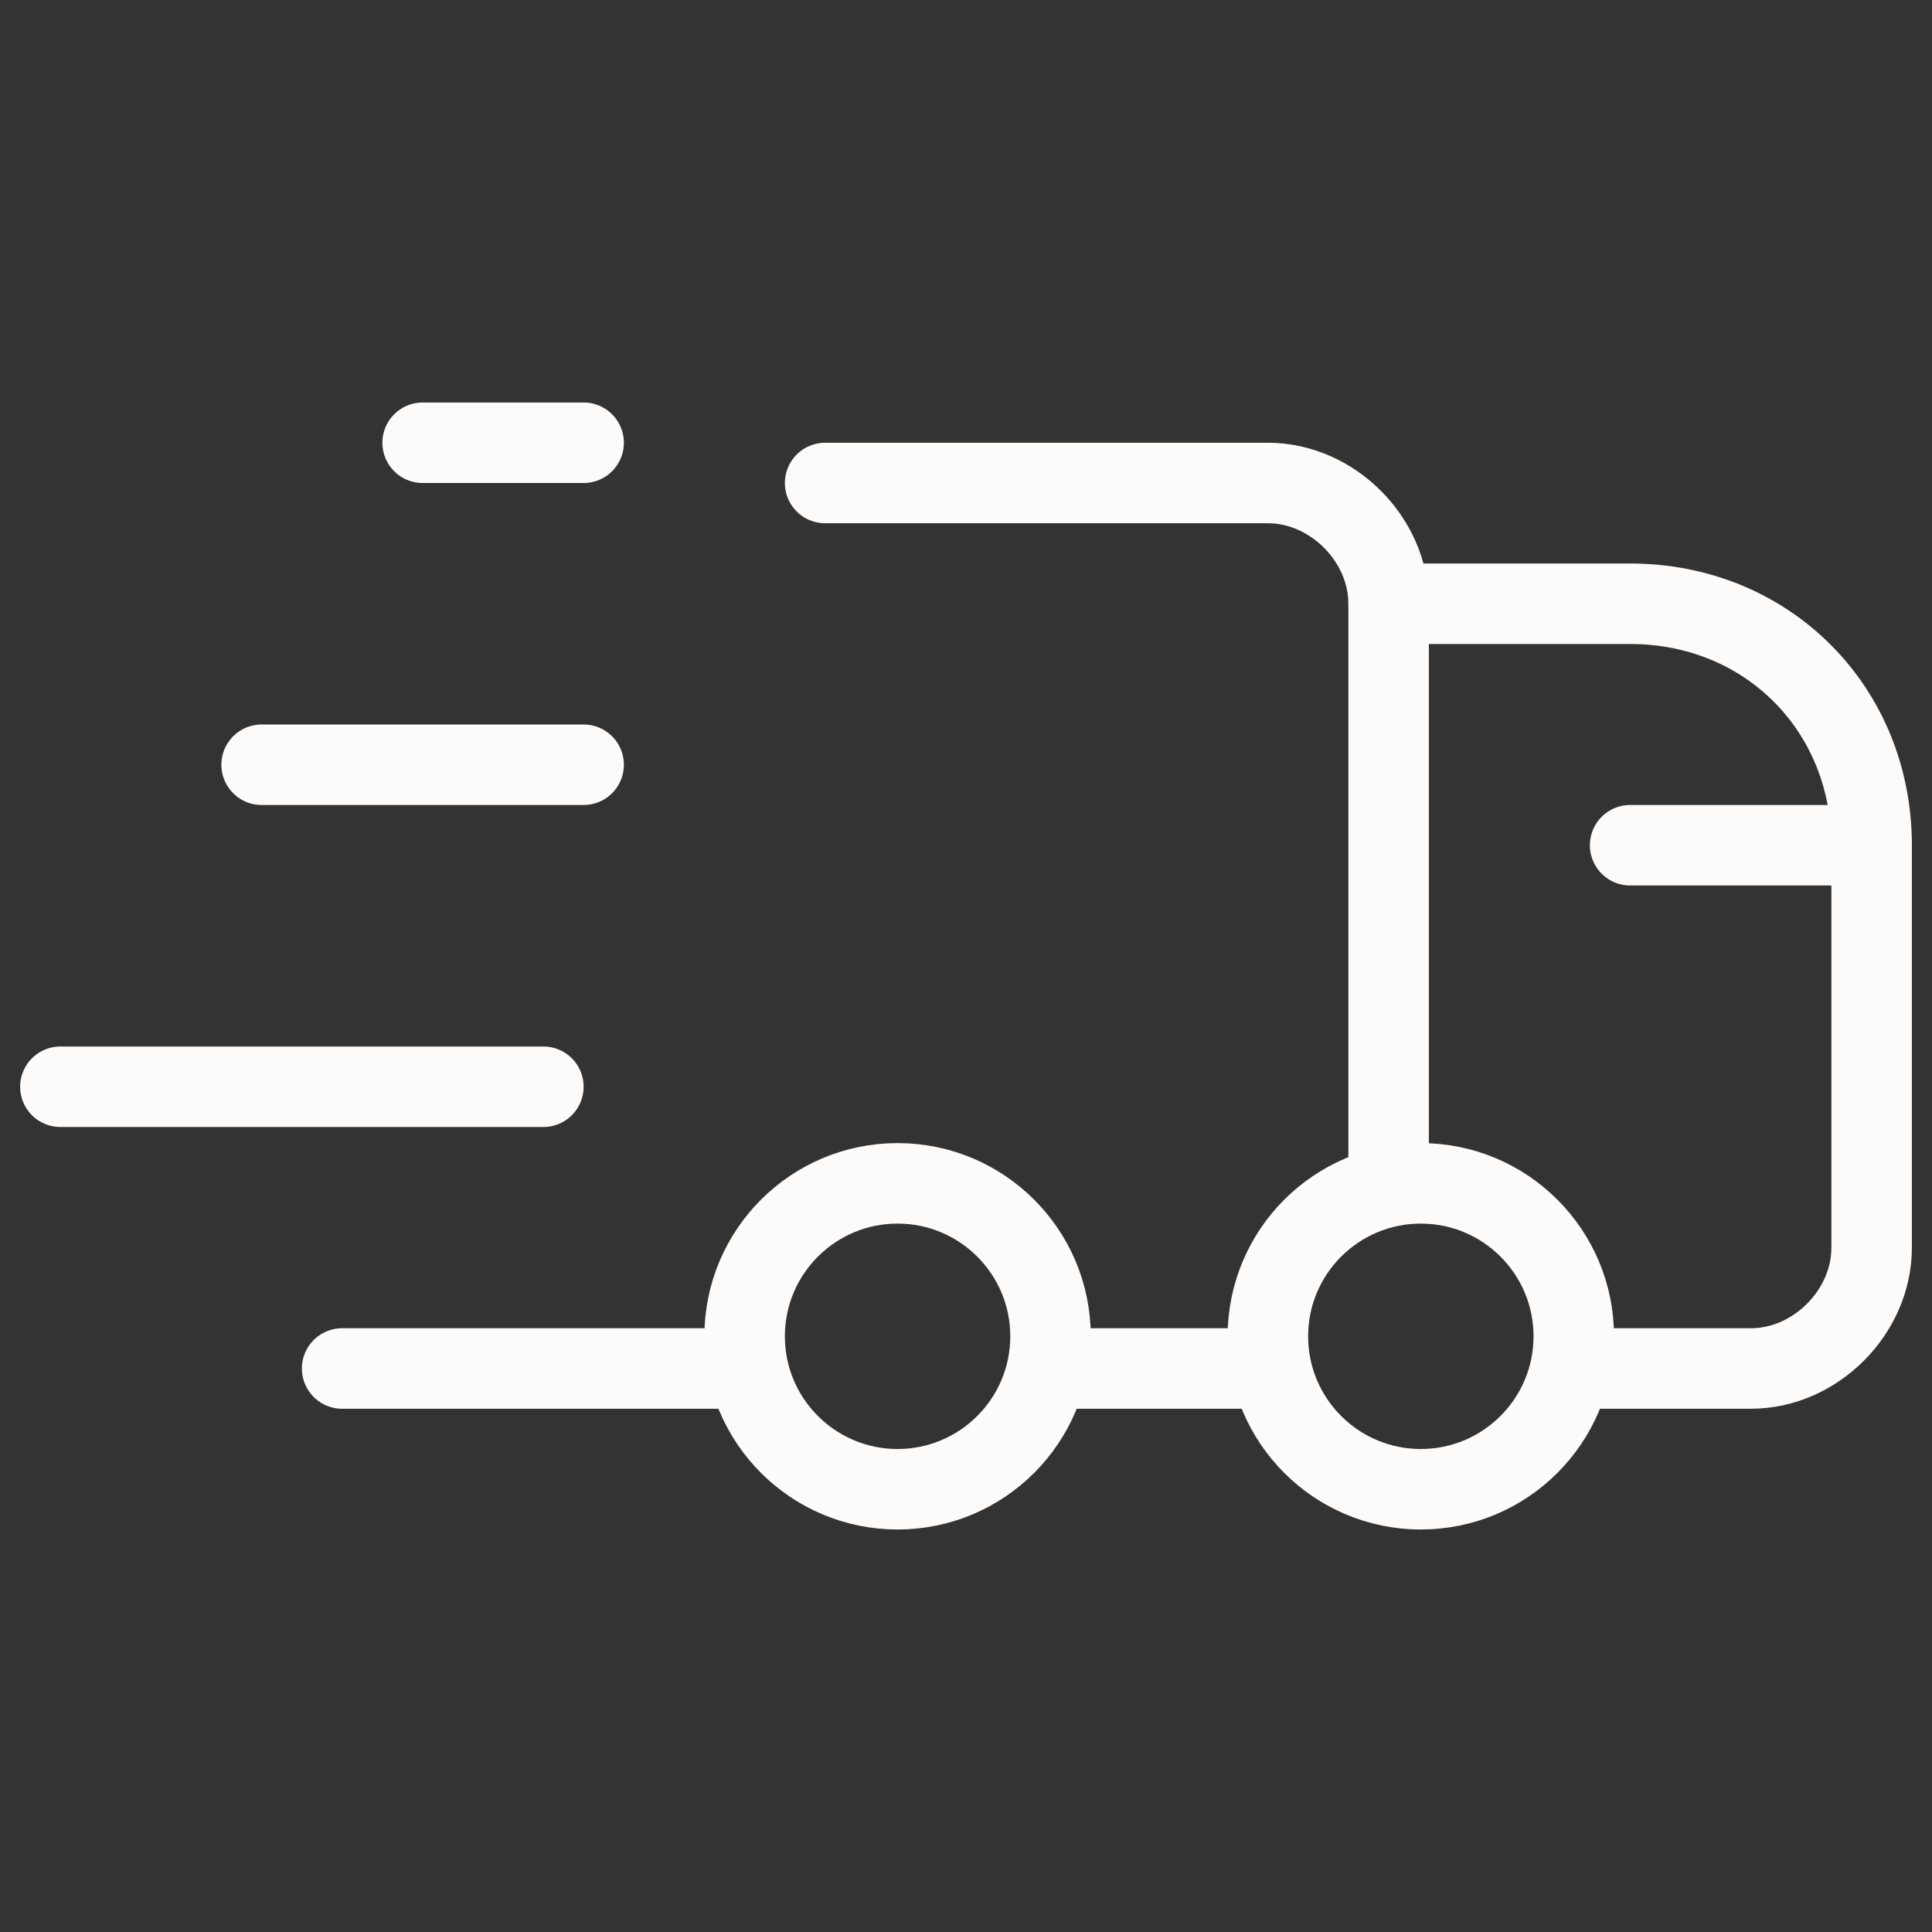
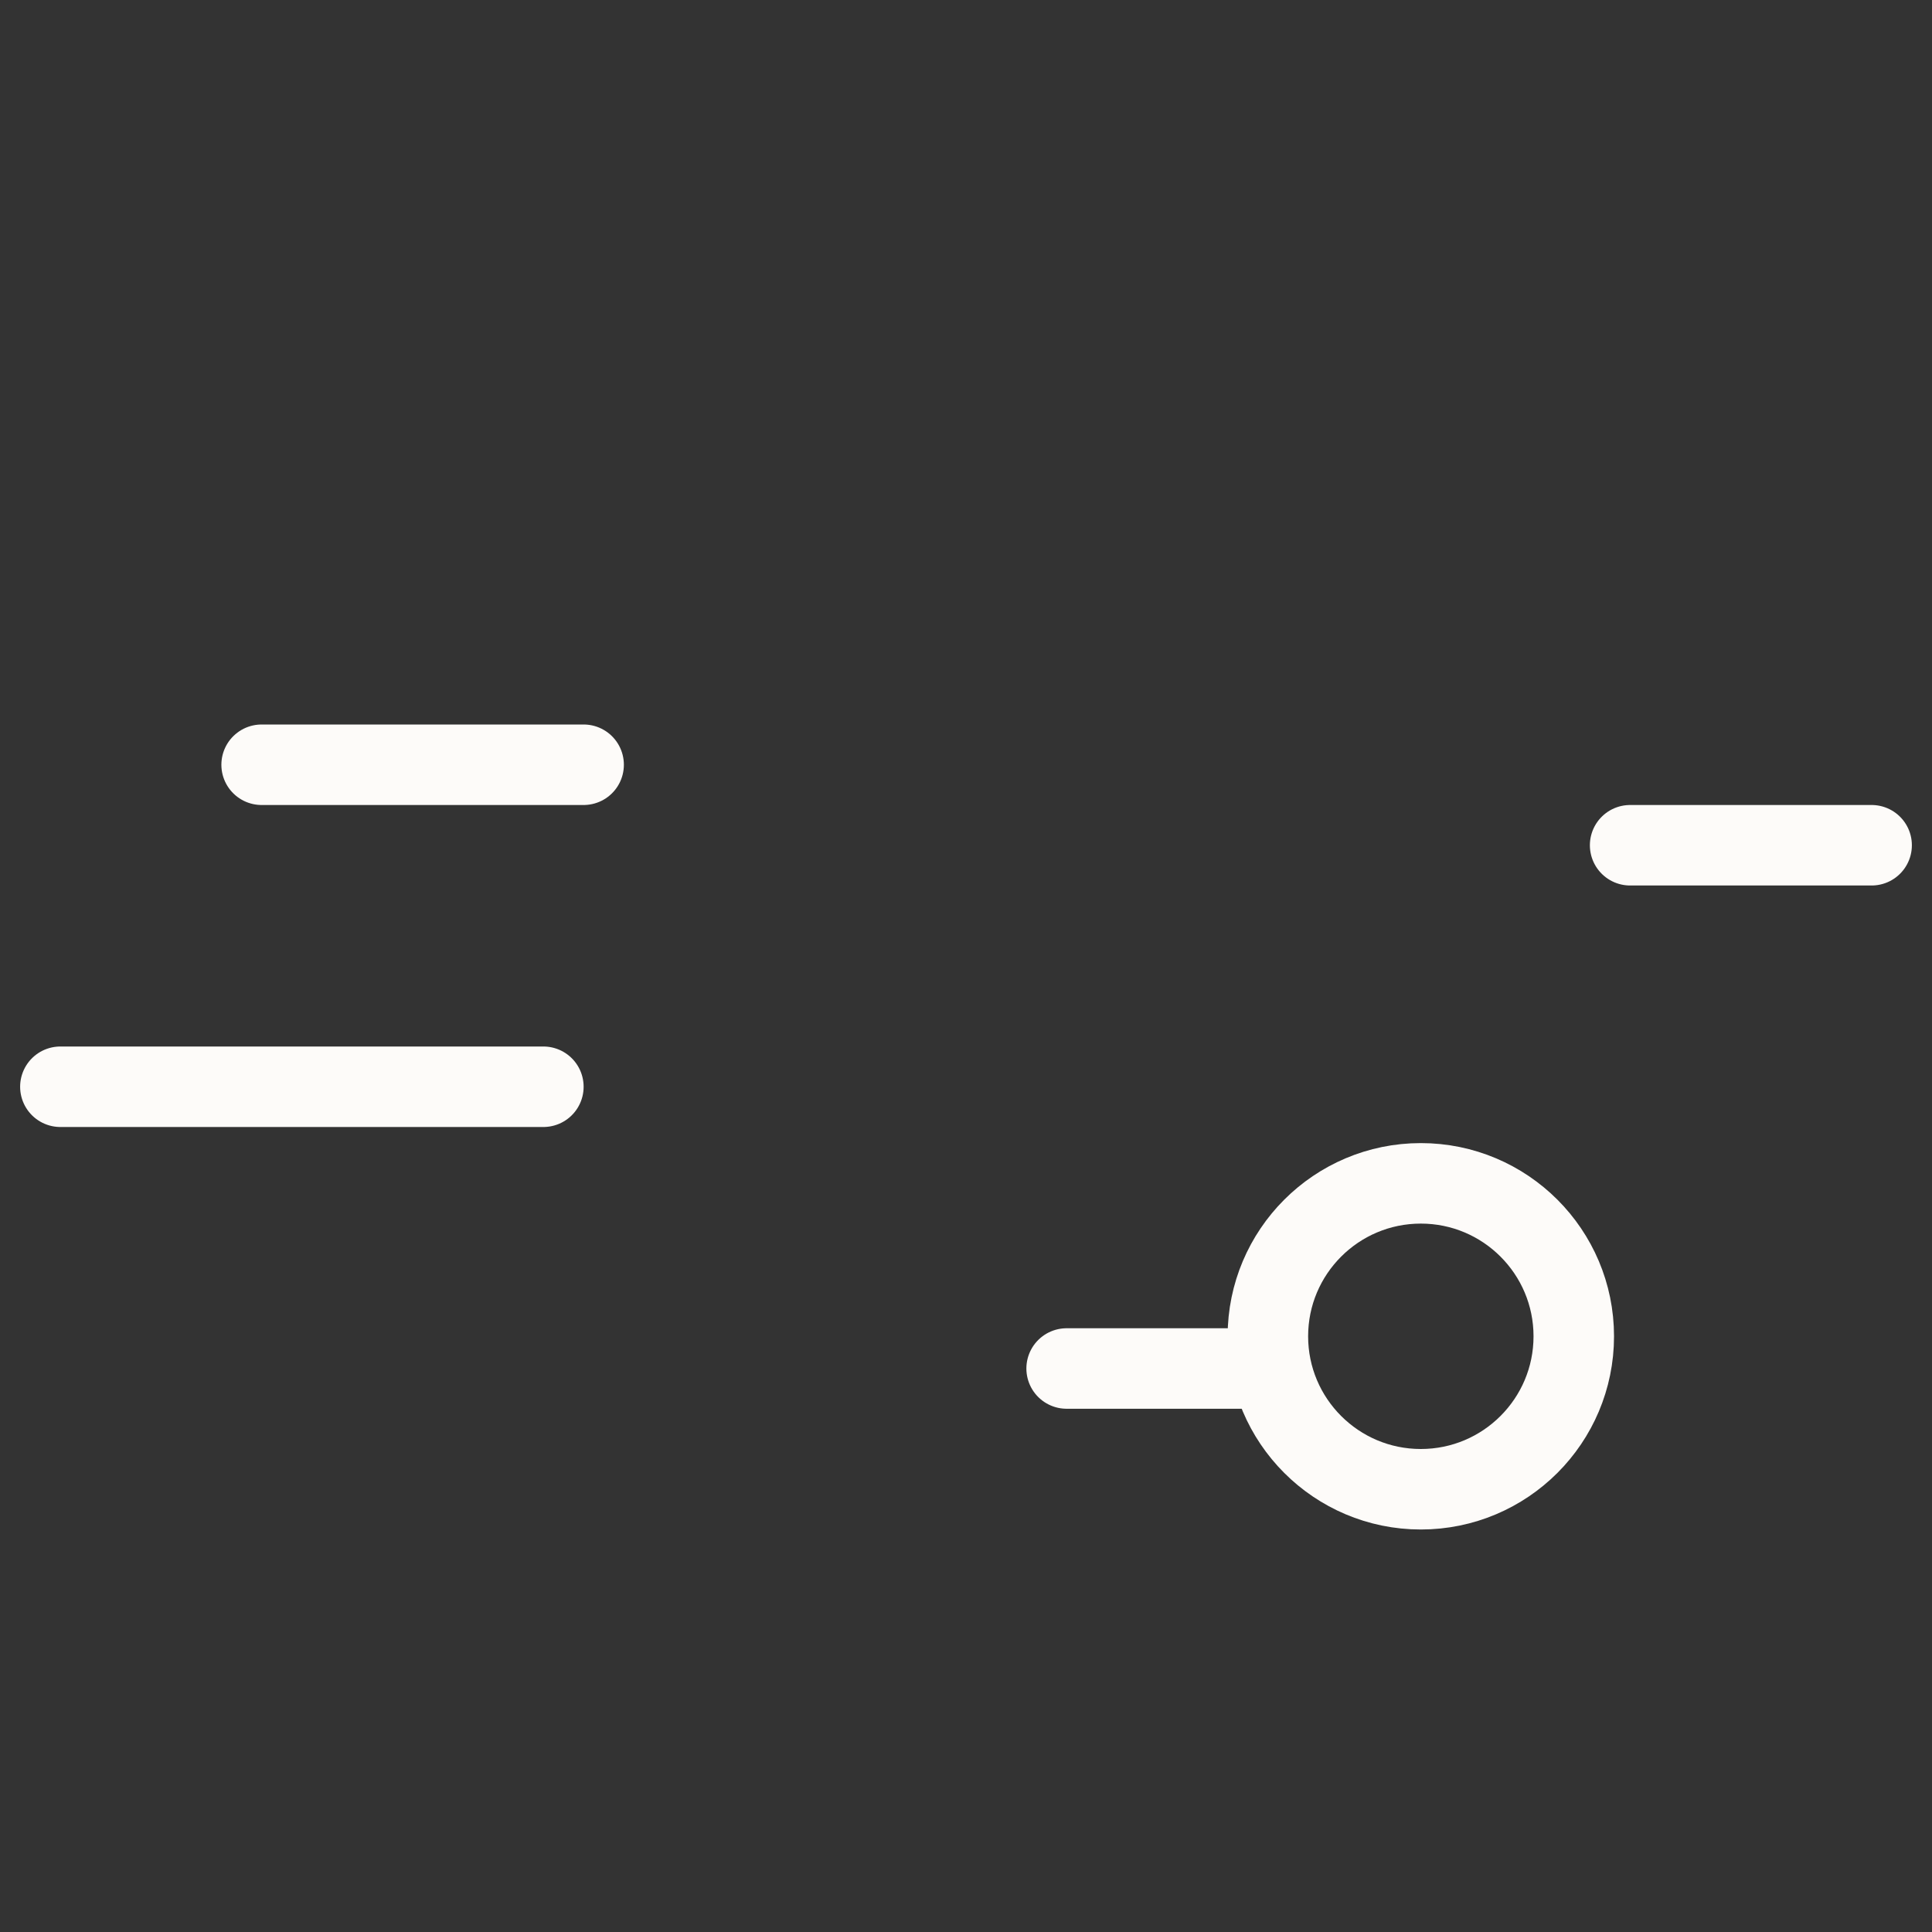
<svg xmlns="http://www.w3.org/2000/svg" width="24" height="24" id="Shipping-Truck-Fast--Streamline-Ultimate" viewBox="0 0 24 24" fill="none">
  <rect x="0" y="0" width="24" height="24" fill="#333333" stroke="none" />
  <desc>
    Shipping Truck Fast Streamline Icon: https://streamlinehq.com
  </desc>
-   <path stroke-width="1" d="M10.25 6h5.5c0.8 0 1.5 0.7 1.5 1.5v7.2" stroke-miterlimit="10" stroke-linejoin="round" stroke-linecap="round" stroke="#fdfbf9" />
-   <path stroke-width="1" d="M9.25 17h-5" stroke-miterlimit="10" stroke-linejoin="round" stroke-linecap="round" stroke="#fdfbf9" />
-   <path stroke-width="1" d="M17.25 7.5h3c1.7 0 3 1.3 3 3v5c0 0.8 -0.7 1.5 -1.5 1.5h-2.2" stroke-miterlimit="10" stroke-linejoin="round" stroke-linecap="round" stroke="#fdfbf9" />
  <path stroke-width="1" d="M17.65 18.5c1.049 0 1.9 -0.851 1.9 -1.9 0 -1.049 -0.851 -1.9 -1.9 -1.9s-1.9 0.851 -1.9 1.9c0 1.049 0.851 1.9 1.9 1.9Z" stroke-miterlimit="10" stroke-linejoin="round" stroke-linecap="round" stroke="#fdfbf9" />
-   <path stroke-width="1" d="M11.15 18.5c1.049 0 1.9 -0.851 1.9 -1.9 0 -1.049 -0.851 -1.9 -1.9 -1.9s-1.9 0.851 -1.9 1.9c0 1.049 0.851 1.9 1.9 1.9Z" stroke-miterlimit="10" stroke-linejoin="round" stroke-linecap="round" stroke="#fdfbf9" />
  <path stroke-width="1" d="M15.75 17h-2.5" stroke-miterlimit="10" stroke-linejoin="round" stroke-linecap="round" stroke="#fdfbf9" />
  <path stroke-width="1" d="M23.25 10.5h-3" stroke-miterlimit="10" stroke-linejoin="round" stroke-linecap="round" stroke="#fdfbf9" />
-   <path stroke-width="1" d="M7.25 5.5h-2" stroke-miterlimit="10" stroke-linejoin="round" stroke-linecap="round" stroke="#fdfbf9" />
  <path stroke-width="1" d="M7.25 9.5h-4" stroke-miterlimit="10" stroke-linejoin="round" stroke-linecap="round" stroke="#fdfbf9" />
  <path stroke-width="1" d="M6.75 13.5h-6" stroke-miterlimit="10" stroke-linejoin="round" stroke-linecap="round" stroke="#fdfbf9" />
</svg>